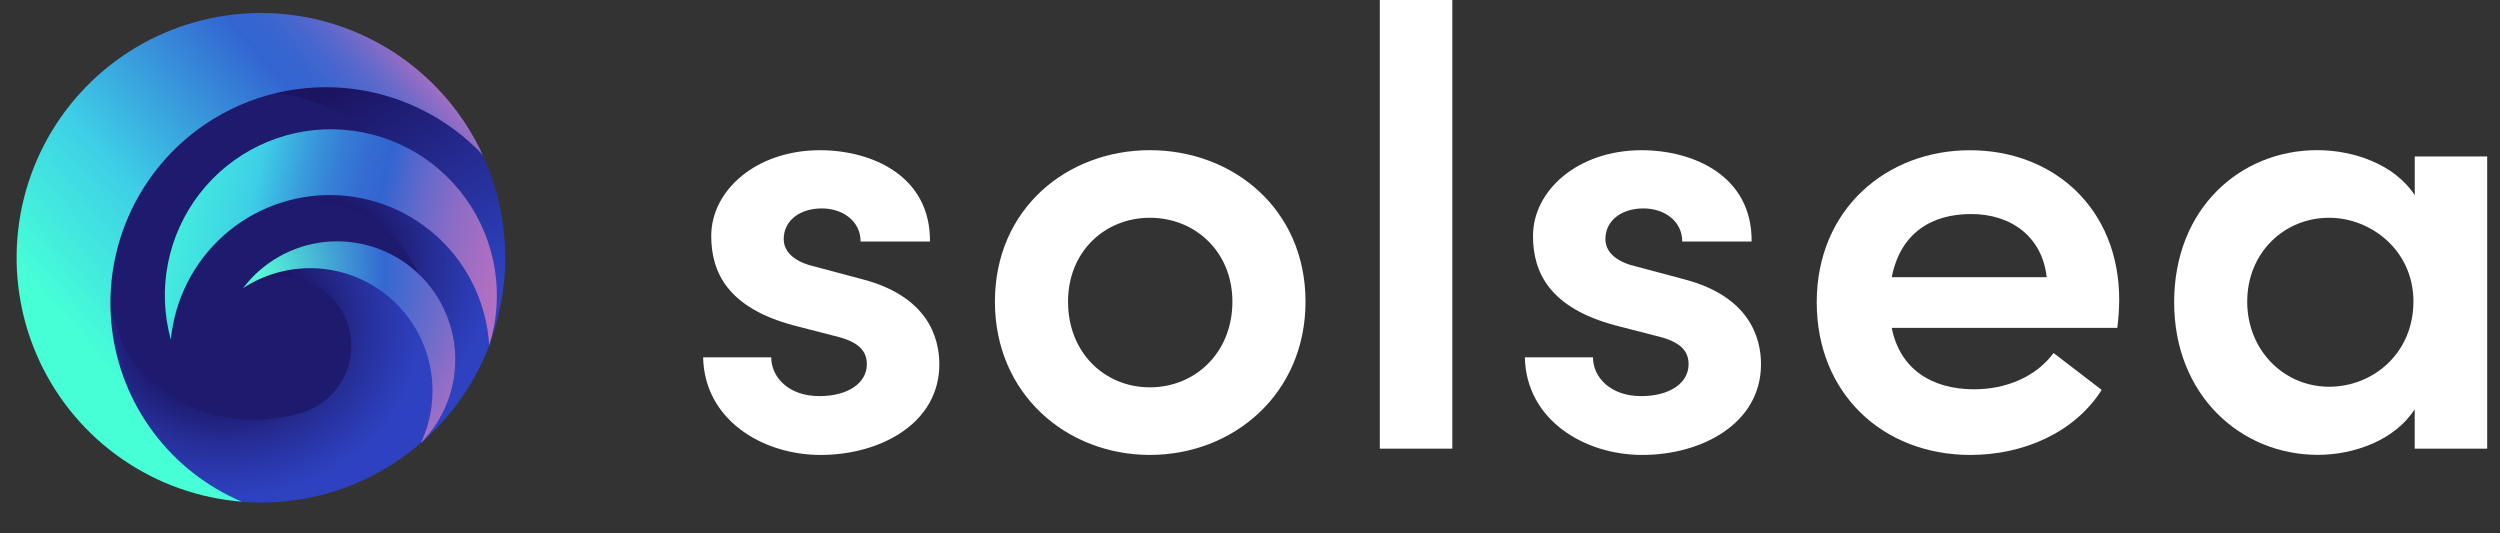
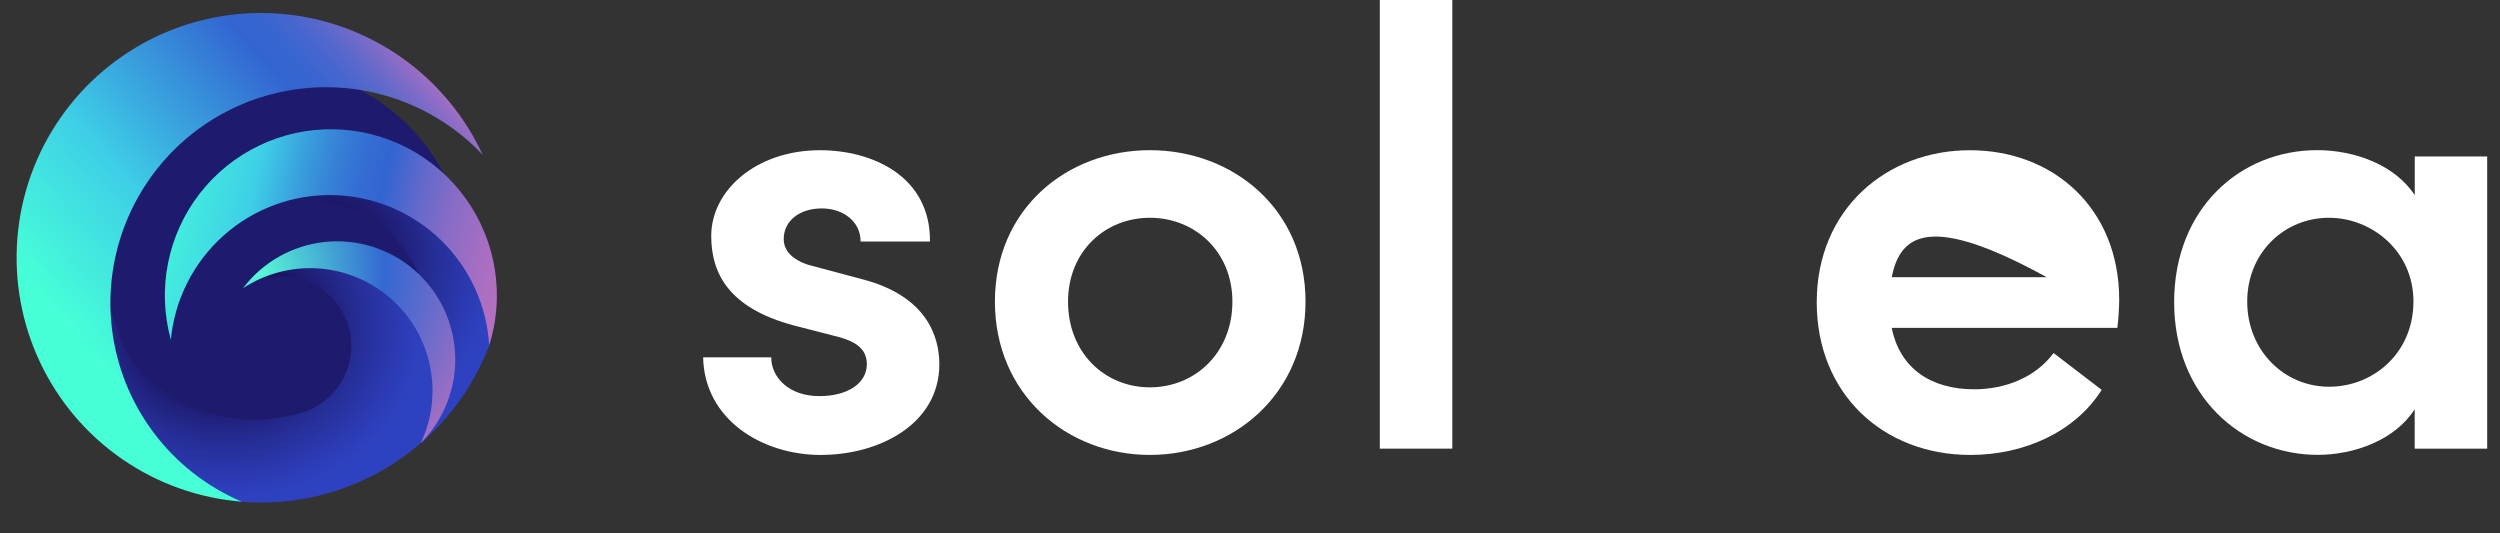
<svg xmlns="http://www.w3.org/2000/svg" width="150" height="32" viewBox="0 0 150 32" fill="none">
  <rect x="0" y="0" width="150" height="32" fill="#333333" stroke="none" />
  <path d="M28 16C28 22.627 22.627 28 16 28C9.373 28 4 22.627 4 16C4 9.373 9.373 4 16 4C22.627 4 28 9.373 28 16Z" fill="#1E1A6D" />
  <path d="M42.188 21.438H46.274C46.274 22.64 47.325 23.767 49.161 23.767C50.886 23.767 52.011 22.978 52.011 21.852C52.011 20.875 51.26 20.424 49.948 20.124L47.624 19.525C43.687 18.472 42.674 16.367 42.674 14.156C42.674 11.419 45.374 9.013 49.199 9.013C52.311 9.013 55.836 10.553 55.798 14.494H51.636C51.636 13.255 50.549 12.505 49.311 12.505C47.961 12.505 47.023 13.255 47.023 14.345C47.023 15.246 47.887 15.771 48.899 15.996L51.711 16.747C55.648 17.761 56.36 20.239 56.36 21.854C56.36 25.42 52.798 27.297 49.237 27.297C45.749 27.295 42.262 25.193 42.188 21.438Z" fill="#fff" />
  <path d="M59.695 18.097C59.695 12.54 64.006 9.011 68.994 9.011C73.983 9.011 78.331 12.54 78.331 18.097C78.331 23.653 73.982 27.295 68.994 27.295C64.007 27.295 59.695 23.654 59.695 18.097ZM73.944 18.097C73.944 15.093 71.694 13.066 68.994 13.066C66.294 13.066 64.082 15.093 64.082 18.097C64.082 21.176 66.29 23.24 68.994 23.24C71.698 23.24 73.944 21.176 73.944 18.097Z" fill="#fff" />
  <path d="M82.789 0H87.138V26.919H82.789V0Z" fill="#fff" />
-   <path d="M91.492 21.438H95.579C95.579 22.64 96.63 23.767 98.467 23.767C100.191 23.767 101.316 22.978 101.316 21.852C101.316 20.875 100.566 20.424 99.254 20.124L96.928 19.525C92.992 18.472 91.98 16.367 91.98 14.156C91.98 11.419 94.679 9.013 98.498 9.013C101.611 9.013 105.135 10.553 105.097 14.494H100.935C100.935 13.255 99.848 12.505 98.611 12.505C97.261 12.505 96.324 13.255 96.324 14.345C96.324 15.246 97.186 15.771 98.198 15.996L101.011 16.747C104.948 17.761 105.66 20.239 105.66 21.854C105.66 25.42 102.098 27.297 98.536 27.297C95.054 27.295 91.567 25.193 91.492 21.438Z" fill="#fff" />
-   <path d="M127.039 19.674H113.504C113.99 22.114 115.866 23.358 118.452 23.358C120.364 23.358 122.164 22.607 123.214 21.181L126.101 23.392C124.489 25.945 121.415 27.296 118.227 27.296C112.978 27.296 109.004 23.617 109.004 18.138C109.004 12.543 113.203 9.014 118.19 9.014C123.214 9.014 127.152 12.505 127.152 17.987C127.146 18.551 127.109 19.114 127.039 19.674V19.674ZM122.801 16.632C122.54 14.23 120.699 12.842 118.265 12.842C115.903 12.842 114.028 13.969 113.504 16.632H122.801Z" fill="#fff" />
+   <path d="M127.039 19.674H113.504C113.99 22.114 115.866 23.358 118.452 23.358C120.364 23.358 122.164 22.607 123.214 21.181L126.101 23.392C124.489 25.945 121.415 27.296 118.227 27.296C112.978 27.296 109.004 23.617 109.004 18.138C109.004 12.543 113.203 9.014 118.19 9.014C123.214 9.014 127.152 12.505 127.152 17.987C127.146 18.551 127.109 19.114 127.039 19.674V19.674ZM122.801 16.632C115.903 12.842 114.028 13.969 113.504 16.632H122.801Z" fill="#fff" />
  <path d="M149.231 9.387V26.92H144.882V24.554C143.682 26.432 141.207 27.291 139.07 27.291C134.458 27.291 130.449 23.725 130.449 18.133C130.449 12.501 134.424 9.009 139.035 9.009C141.243 9.009 143.685 9.873 144.885 11.712V9.387H149.231ZM144.807 18.097C144.807 15.019 142.257 13.066 139.745 13.066C137.045 13.066 134.833 15.171 134.833 18.097C134.833 21.022 137.041 23.204 139.745 23.204C142.405 23.204 144.805 21.176 144.805 18.097H144.807Z" fill="#fff" />
  <path d="M23.908 24.81C25.137 23.385 25.809 21.563 25.801 19.68C25.801 15.461 22.526 12.042 18.486 12.042C17.035 12.042 15.619 12.489 14.43 13.322C14.43 13.322 16.364 10.336 22.432 11.29C28.5 12.244 29.595 17.02 29.352 20.73C28.494 22.98 27.093 24.983 25.275 26.56L23.908 24.81Z" fill="url(#paint0_radial)" />
  <path d="M25.256 26.563L25.251 26.575C24.977 26.812 24.696 27.042 24.4 27.262C22.383 28.761 20.015 29.715 17.523 30.034C16.447 30.172 15.363 30.189 14.292 30.087C12.882 29.955 11.323 29.036 10 28.5C7.671 27.557 6.07 26.463 4.5 24.5C2.93 22.537 1.91 20.482 1.5 18L6.683 18.779C6.962 19.372 7.332 20.846 7.722 21.372C10.232 24.76 14.358 25.899 18.13 24.75C18.703 24.575 19.232 24.278 19.68 23.879C20.128 23.48 20.484 22.99 20.726 22.44C20.967 21.891 21.087 21.296 21.078 20.696C21.069 20.096 20.931 19.505 20.673 18.964C20.416 18.422 20.044 17.942 19.585 17.557C19.125 17.172 18.588 16.891 18.01 16.733C17.432 16.575 16.826 16.543 16.235 16.64C15.644 16.738 15.08 16.961 14.583 17.296C14.583 17.296 17.433 14.961 21.246 16.279C21.246 16.279 24.903 17.449 26.11 21.346C27.317 25.243 25.256 26.563 25.256 26.563Z" fill="url(#paint1_radial)" />
-   <path d="M29.355 20.683C30.23 18.382 30.513 15.898 30.176 13.459C29.839 11.02 28.895 8.705 27.429 6.729C27.383 6.667 27.334 6.609 27.287 6.548L24.739 5.241L15.862 3.655L15.336 5.575C16.933 5.522 18.52 5.858 19.959 6.554C21.399 7.25 22.648 8.285 23.6 9.571C24.118 10.268 24.539 11.032 24.851 11.842L25.436 12.13L28.717 15.388L29.502 18.877L29.375 20.429L29.355 20.683Z" fill="url(#paint2_linear)" />
  <path d="M29.352 20.729C29.818 19.25 29.933 17.681 29.687 16.149C29.442 14.617 28.843 13.164 27.938 11.904C27.033 10.644 25.847 9.614 24.474 8.893C23.102 8.173 21.58 7.784 20.031 7.756C18.482 7.728 16.947 8.062 15.55 8.733C14.152 9.403 12.93 10.39 11.98 11.616C11.031 12.842 10.38 14.274 10.079 15.796C9.779 17.318 9.838 18.89 10.25 20.385C10.479 17.98 11.607 15.749 13.407 14.139C15.207 12.53 17.547 11.66 19.96 11.704C22.373 11.747 24.681 12.701 26.422 14.374C28.163 16.047 29.209 18.317 29.352 20.729V20.729Z" fill="url(#paint3_linear)" />
  <path d="M25.251 26.578C25.936 25.889 26.472 25.066 26.826 24.161C27.18 23.256 27.345 22.287 27.31 21.316C27.275 20.344 27.041 19.39 26.622 18.513C26.203 17.636 25.609 16.854 24.876 16.217C24.143 15.579 23.287 15.1 22.361 14.807C21.435 14.515 20.459 14.416 19.493 14.517C18.528 14.618 17.593 14.917 16.747 15.395C15.902 15.873 15.164 16.519 14.578 17.295C15.916 16.416 17.504 15.999 19.101 16.106C20.697 16.214 22.215 16.841 23.423 17.892C24.631 18.942 25.463 20.36 25.793 21.927C26.123 23.495 25.933 25.128 25.251 26.578V26.578Z" fill="url(#paint4_radial)" />
  <path d="M11.85 7.781C14.393 5.893 17.538 5.004 20.692 5.282C23.846 5.56 26.788 6.986 28.963 9.29C27.878 6.945 26.194 4.929 24.082 3.444C21.97 1.96 19.504 1.06 16.933 0.835C14.362 0.611 11.778 1.07 9.441 2.165C7.104 3.261 5.097 4.955 3.623 7.076C2.149 9.197 1.26 11.67 1.047 14.245C0.833 16.821 1.301 19.407 2.405 21.742C3.509 24.078 5.209 26.081 7.333 27.548C9.457 29.015 11.93 29.895 14.503 30.099C12.406 29.207 10.581 27.777 9.214 25.953C7.846 24.129 6.984 21.975 6.715 19.71C6.445 17.445 6.778 15.149 7.68 13.054C8.582 10.959 10.02 9.14 11.85 7.781V7.781Z" fill="url(#paint5_linear)" />
  <defs>
    <radialGradient id="paint0_radial" cx="0" cy="0" r="1" gradientUnits="userSpaceOnUse" gradientTransform="translate(19.488 15.67) scale(10.525 10.539)">
      <stop offset="0.31" stop-color="#1C1564" />
      <stop offset="0.32" stop-color="#1C1666" />
      <stop offset="0.63" stop-color="#262E97" />
      <stop offset="0.87" stop-color="#2C3CB6" />
      <stop offset="1" stop-color="#2E42C1" />
    </radialGradient>
    <radialGradient id="paint1_radial" cx="0" cy="0" r="1" gradientUnits="userSpaceOnUse" gradientTransform="translate(13.513 19.467) scale(12.059 10.626)">
      <stop offset="0.4" stop-color="#1C1564" />
      <stop offset="0.41" stop-color="#1C1666" />
      <stop offset="0.68" stop-color="#262E97" />
      <stop offset="0.89" stop-color="#2C3CB6" />
      <stop offset="1" stop-color="#2E42C1" />
    </radialGradient>
    <linearGradient id="paint2_linear" x1="22.825" y1="3.655" x2="30.907" y2="16.586" gradientUnits="userSpaceOnUse">
      <stop stop-color="#1B1461" />
      <stop offset="1" stop-color="#2E42C1" />
    </linearGradient>
    <linearGradient id="paint3_linear" x1="8.154" y1="12.464" x2="31.607" y2="17.534" gradientUnits="userSpaceOnUse">
      <stop stop-color="#46FFD7" />
      <stop offset="0.28" stop-color="#3ECFE7" />
      <stop offset="0.3" stop-color="#3DC5E5" />
      <stop offset="0.39" stop-color="#399CDC" />
      <stop offset="0.47" stop-color="#367ED6" />
      <stop offset="0.54" stop-color="#346CD2" />
      <stop offset="0.59" stop-color="#3365D1" />
      <stop offset="0.6" stop-color="#3465D1" />
      <stop offset="0.69" stop-color="#6469CB" />
      <stop offset="0.78" stop-color="#8A6CC6" />
      <stop offset="0.87" stop-color="#A66EC2" />
      <stop offset="0.94" stop-color="#B670C0" />
      <stop offset="1" stop-color="#BC70BF" />
    </linearGradient>
    <radialGradient id="paint4_radial" cx="0" cy="0" r="1" gradientUnits="userSpaceOnUse" gradientTransform="translate(15.522 16.45) rotate(31.701) scale(14.987 15.777)">
      <stop stop-color="#58FAD7" />
      <stop offset="0.498" stop-color="#3468D2" />
      <stop offset="1" stop-color="#B370C1" />
    </radialGradient>
    <linearGradient id="paint5_linear" x1="5.614" y1="21.319" x2="25.87" y2="3.663" gradientUnits="userSpaceOnUse">
      <stop stop-color="#46FFD7" />
      <stop offset="0.31" stop-color="#3ECFE7" />
      <stop offset="0.72" stop-color="#3365D1" />
      <stop offset="0.77" stop-color="#3765D0" />
      <stop offset="0.82" stop-color="#4566CF" />
      <stop offset="0.87" stop-color="#5A68CC" />
      <stop offset="0.92" stop-color="#796BC8" />
      <stop offset="0.97" stop-color="#A06EC3" />
      <stop offset="1" stop-color="#BC70BF" />
    </linearGradient>
  </defs>
</svg>